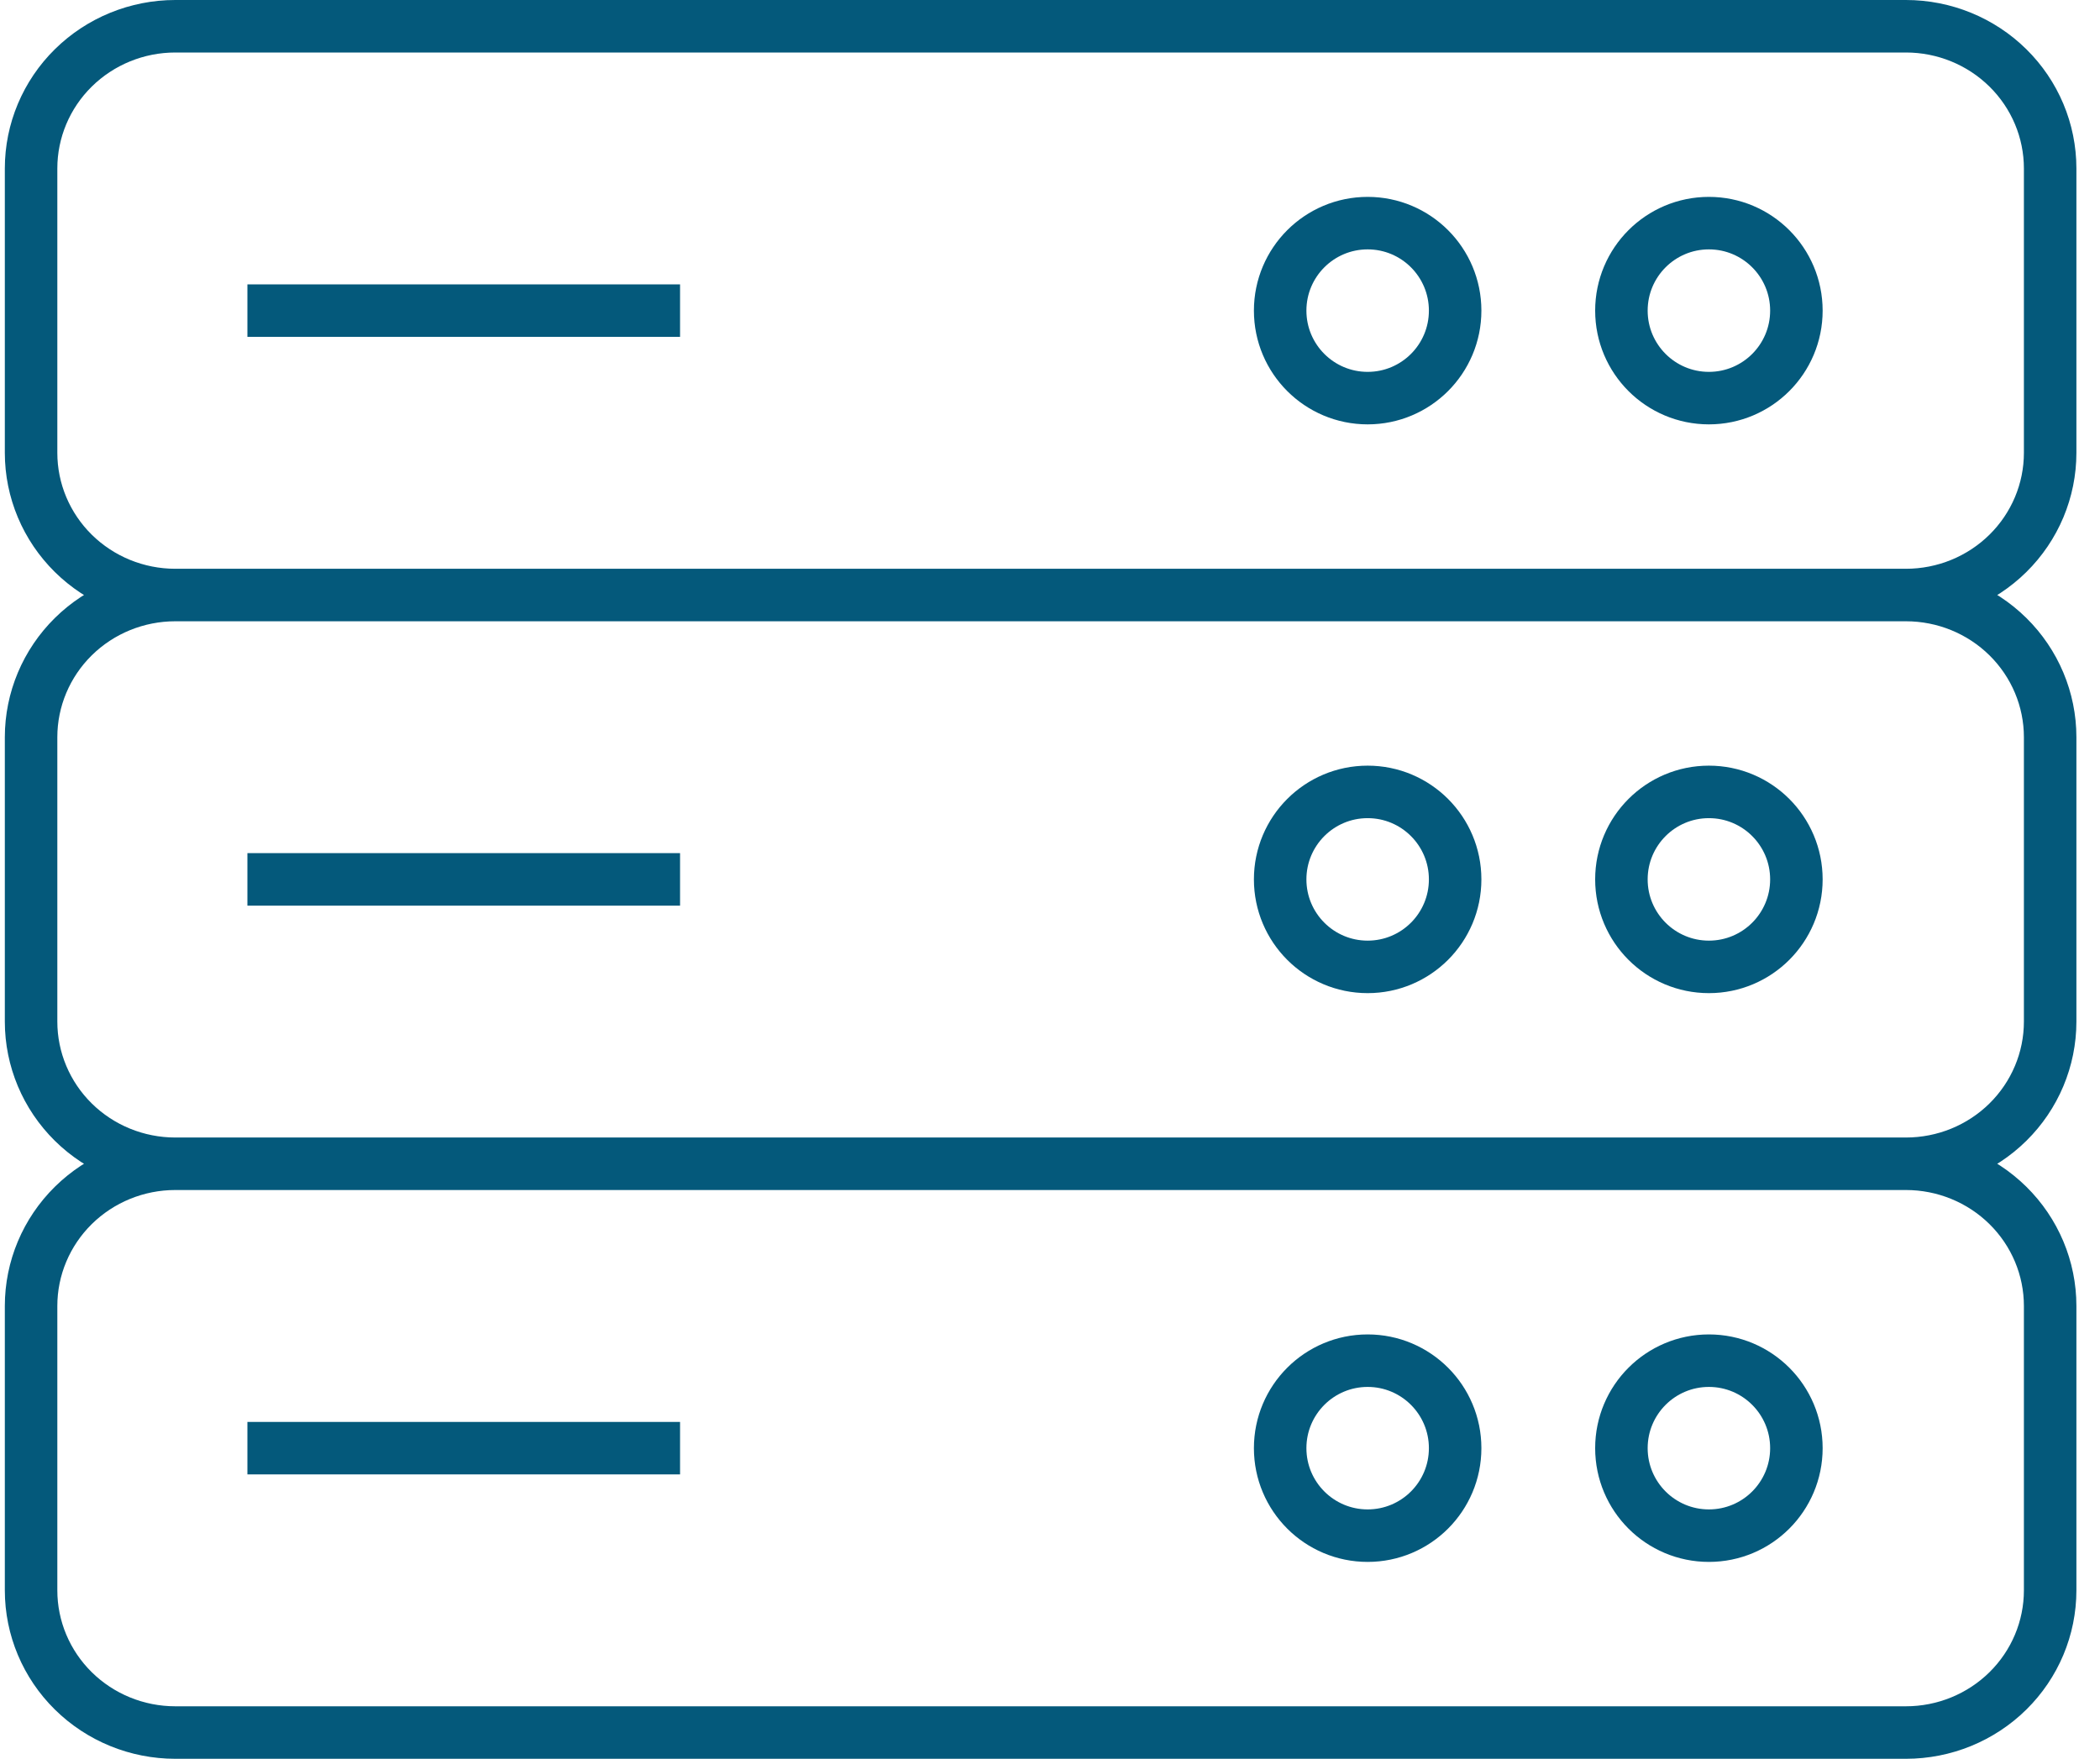
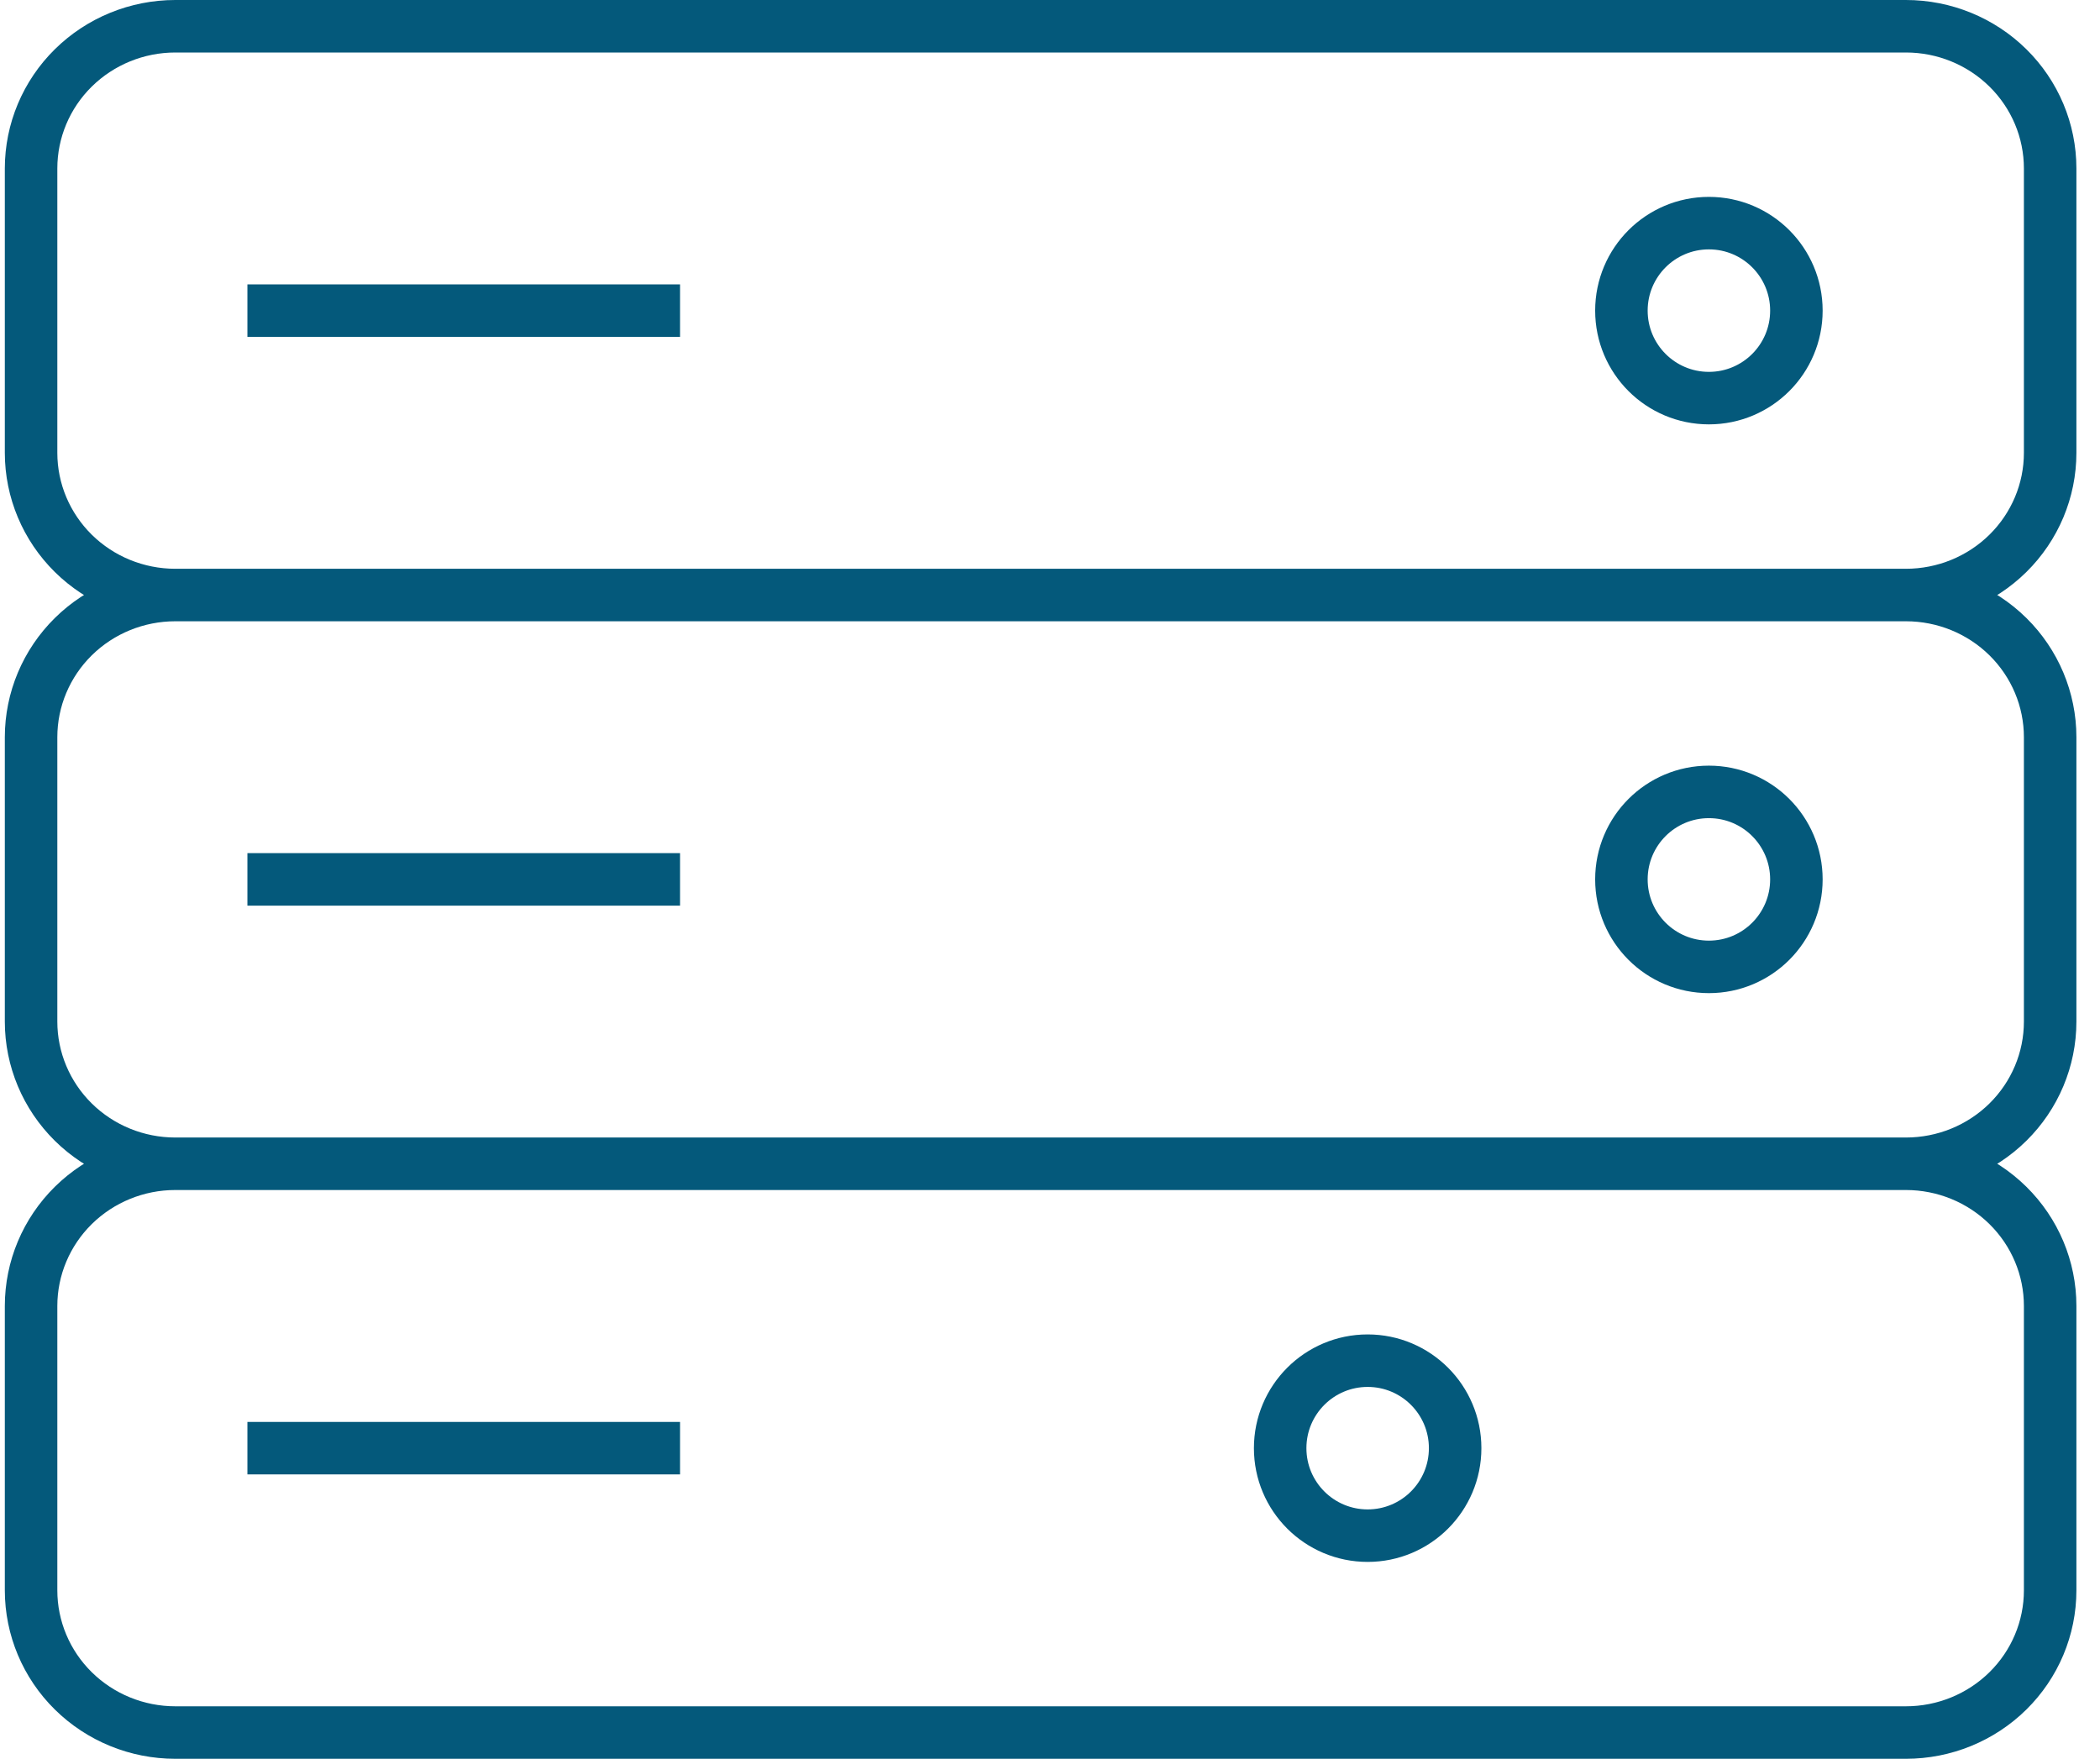
<svg xmlns="http://www.w3.org/2000/svg" width="80" height="67" viewBox="0 0 80 67" fill="none">
  <path d="M72.607 22.667H6.678M72.607 22.667C74.064 22.667 75.461 22.096 76.492 21.08C77.522 20.064 78.101 18.687 78.101 17.25V6.417C78.101 4.98 77.522 3.602 76.492 2.587C75.461 1.571 74.064 1 72.607 1H6.678C5.221 1 3.824 1.571 2.793 2.587C1.763 3.602 1.184 4.98 1.184 6.417V17.25C1.184 18.687 1.763 20.064 2.793 21.08C3.824 22.096 5.221 22.667 6.678 22.667M72.607 22.667C74.064 22.667 75.461 23.237 76.492 24.253C77.522 25.269 78.101 26.647 78.101 28.083V38.917C78.101 40.353 77.522 41.731 76.492 42.747C75.461 43.763 74.064 44.333 72.607 44.333M6.678 22.667C5.221 22.667 3.824 23.237 2.793 24.253C1.763 25.269 1.184 26.647 1.184 28.083V38.917C1.184 40.353 1.763 41.731 2.793 42.747C3.824 43.763 5.221 44.333 6.678 44.333M72.607 44.333H6.678M72.607 44.333C74.064 44.333 75.461 44.904 76.492 45.92C77.522 46.936 78.101 48.313 78.101 49.75V60.583C78.101 62.02 77.522 63.398 76.492 64.413C75.461 65.429 74.064 66 72.607 66H6.678C5.221 66 3.824 65.429 2.793 64.413C1.763 63.398 1.184 62.02 1.184 60.583V49.75C1.184 48.313 1.763 46.936 2.793 45.92C3.824 44.904 5.221 44.333 6.678 44.333M9.425 11.833H25.907M9.425 33.5H25.907M9.425 55.167H25.907" stroke="#04597B" stroke-width="2" />
  <circle cx="65.101" cy="11.833" r="3.333" stroke="#04597B" stroke-width="2" />
  <circle cx="65.101" cy="33.5" r="3.333" stroke="#04597B" stroke-width="2" />
-   <circle cx="65.101" cy="55.167" r="3.333" stroke="#04597B" stroke-width="2" />
-   <circle cx="52.101" cy="11.833" r="3.333" stroke="#04597B" stroke-width="2" />
-   <circle cx="52.101" cy="33.5" r="3.333" stroke="#04597B" stroke-width="2" />
  <circle cx="52.101" cy="55.167" r="3.333" stroke="#04597B" stroke-width="2" />
</svg>